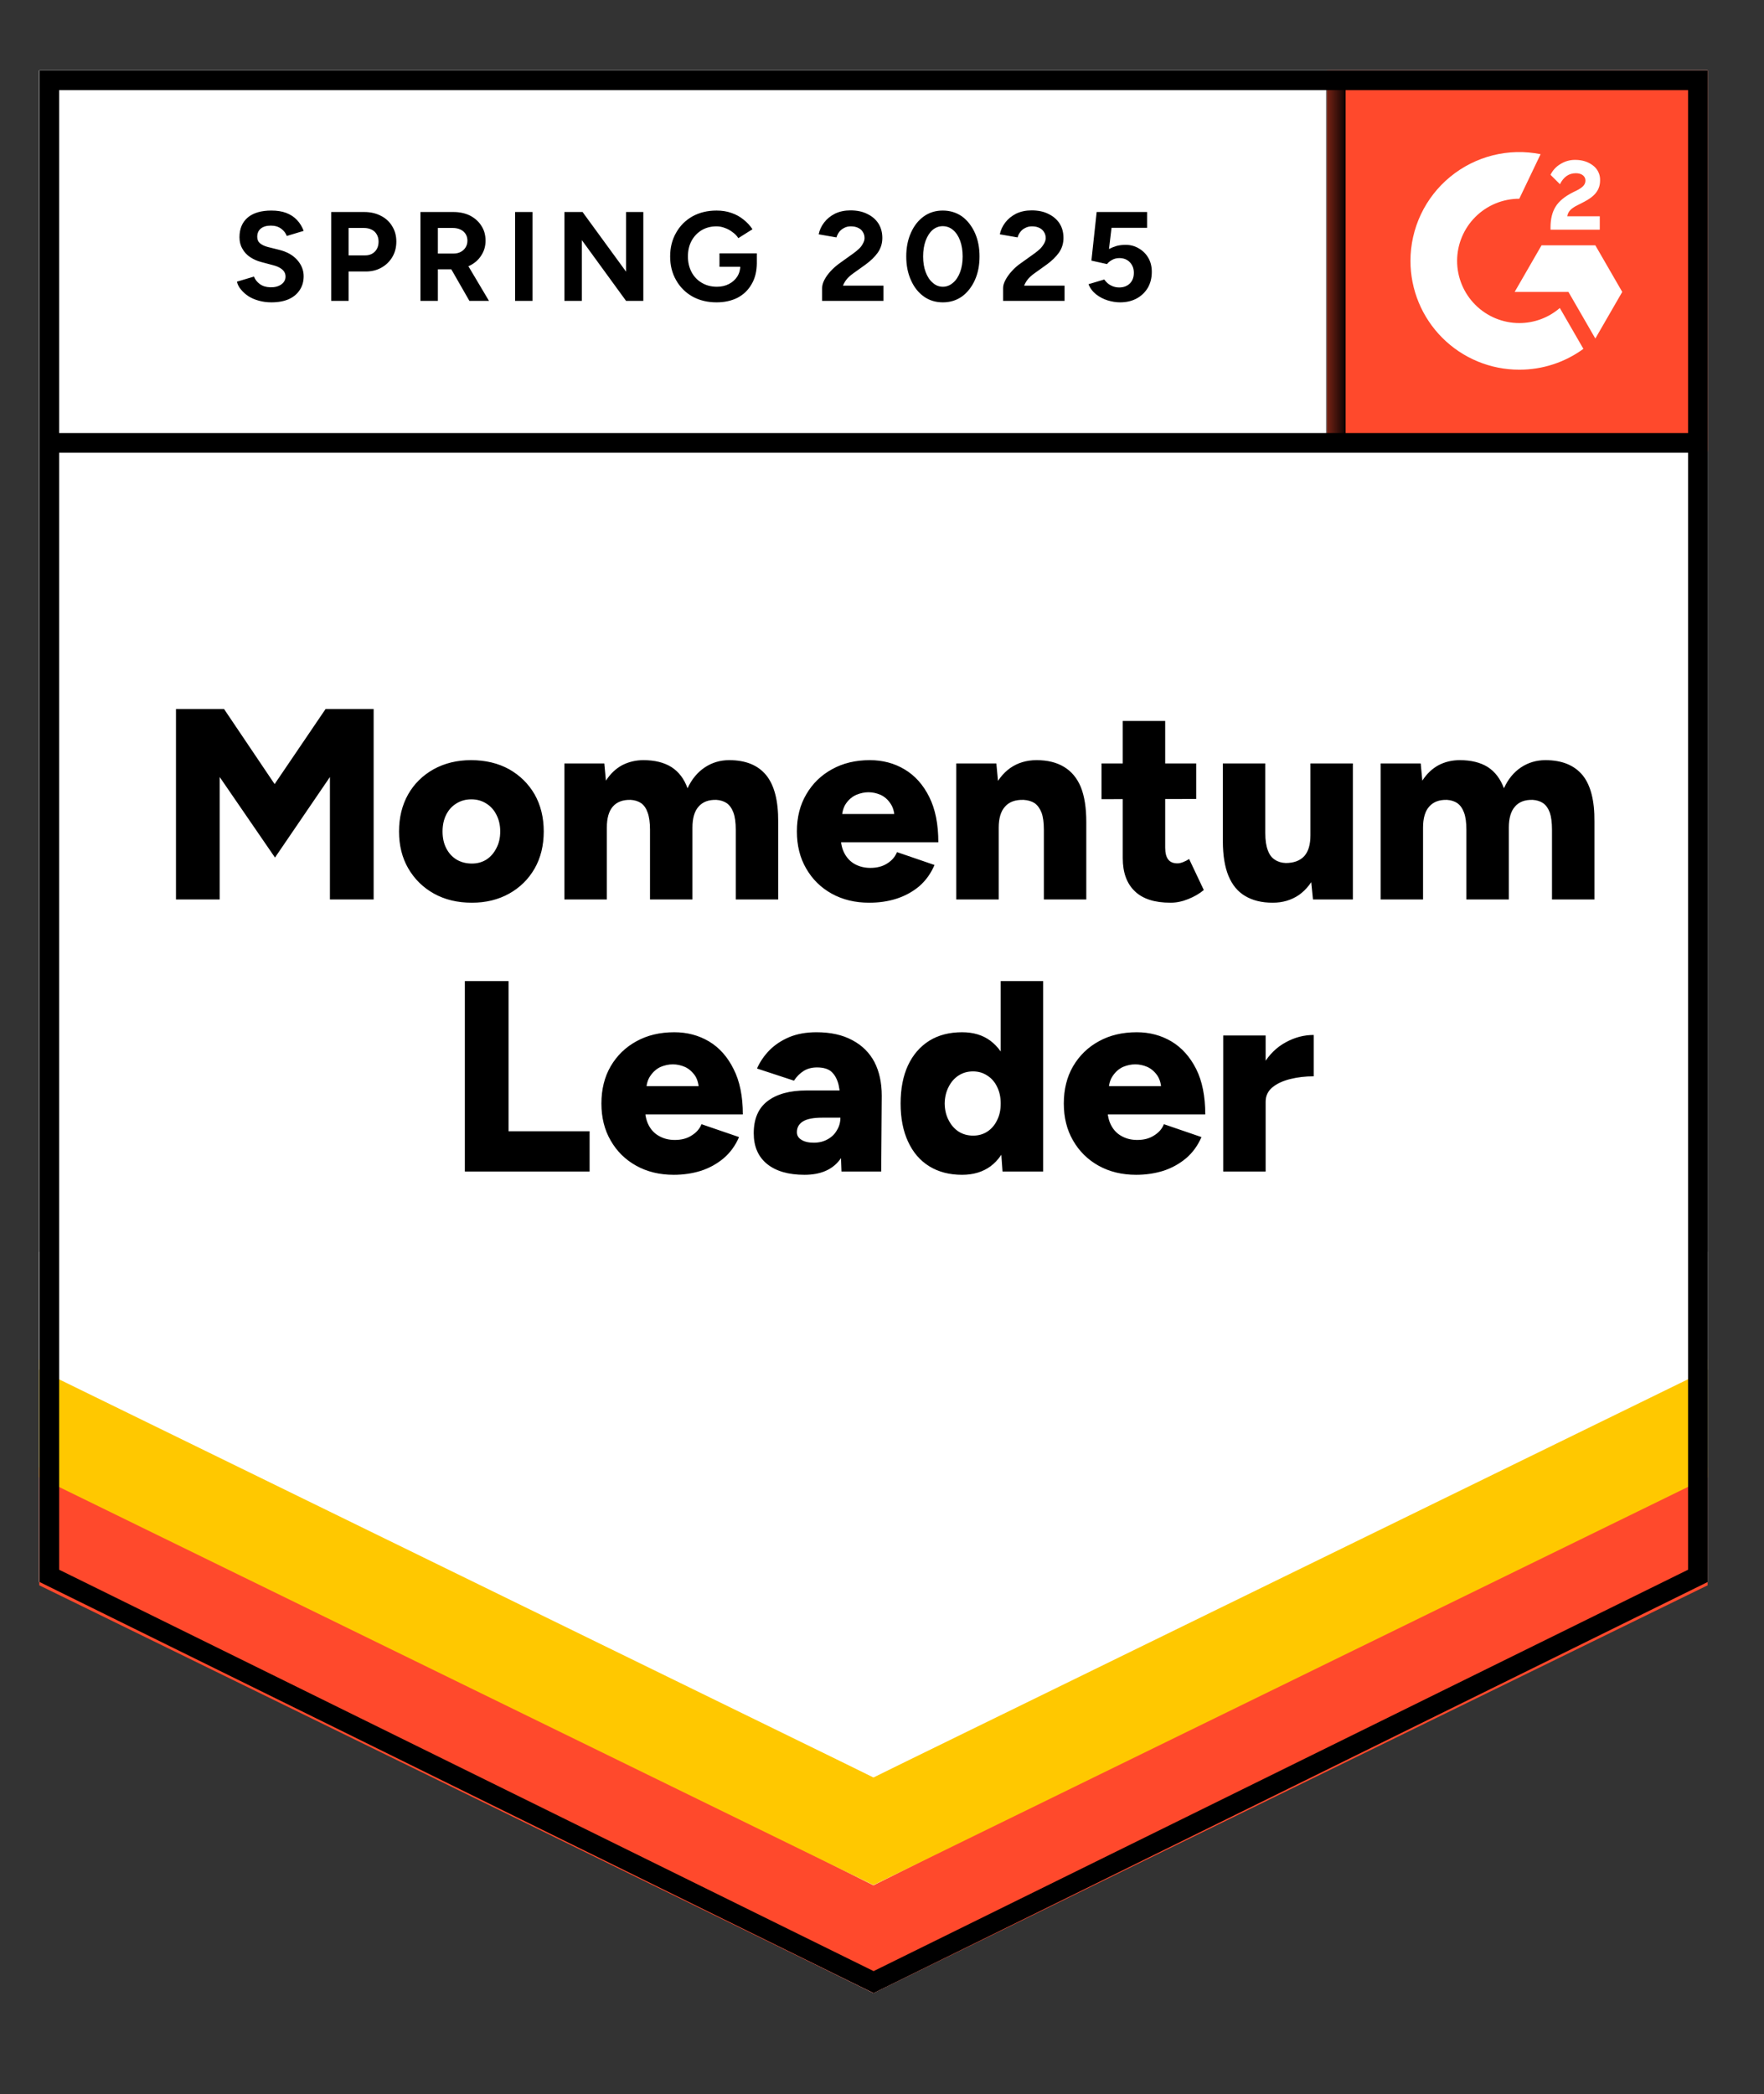
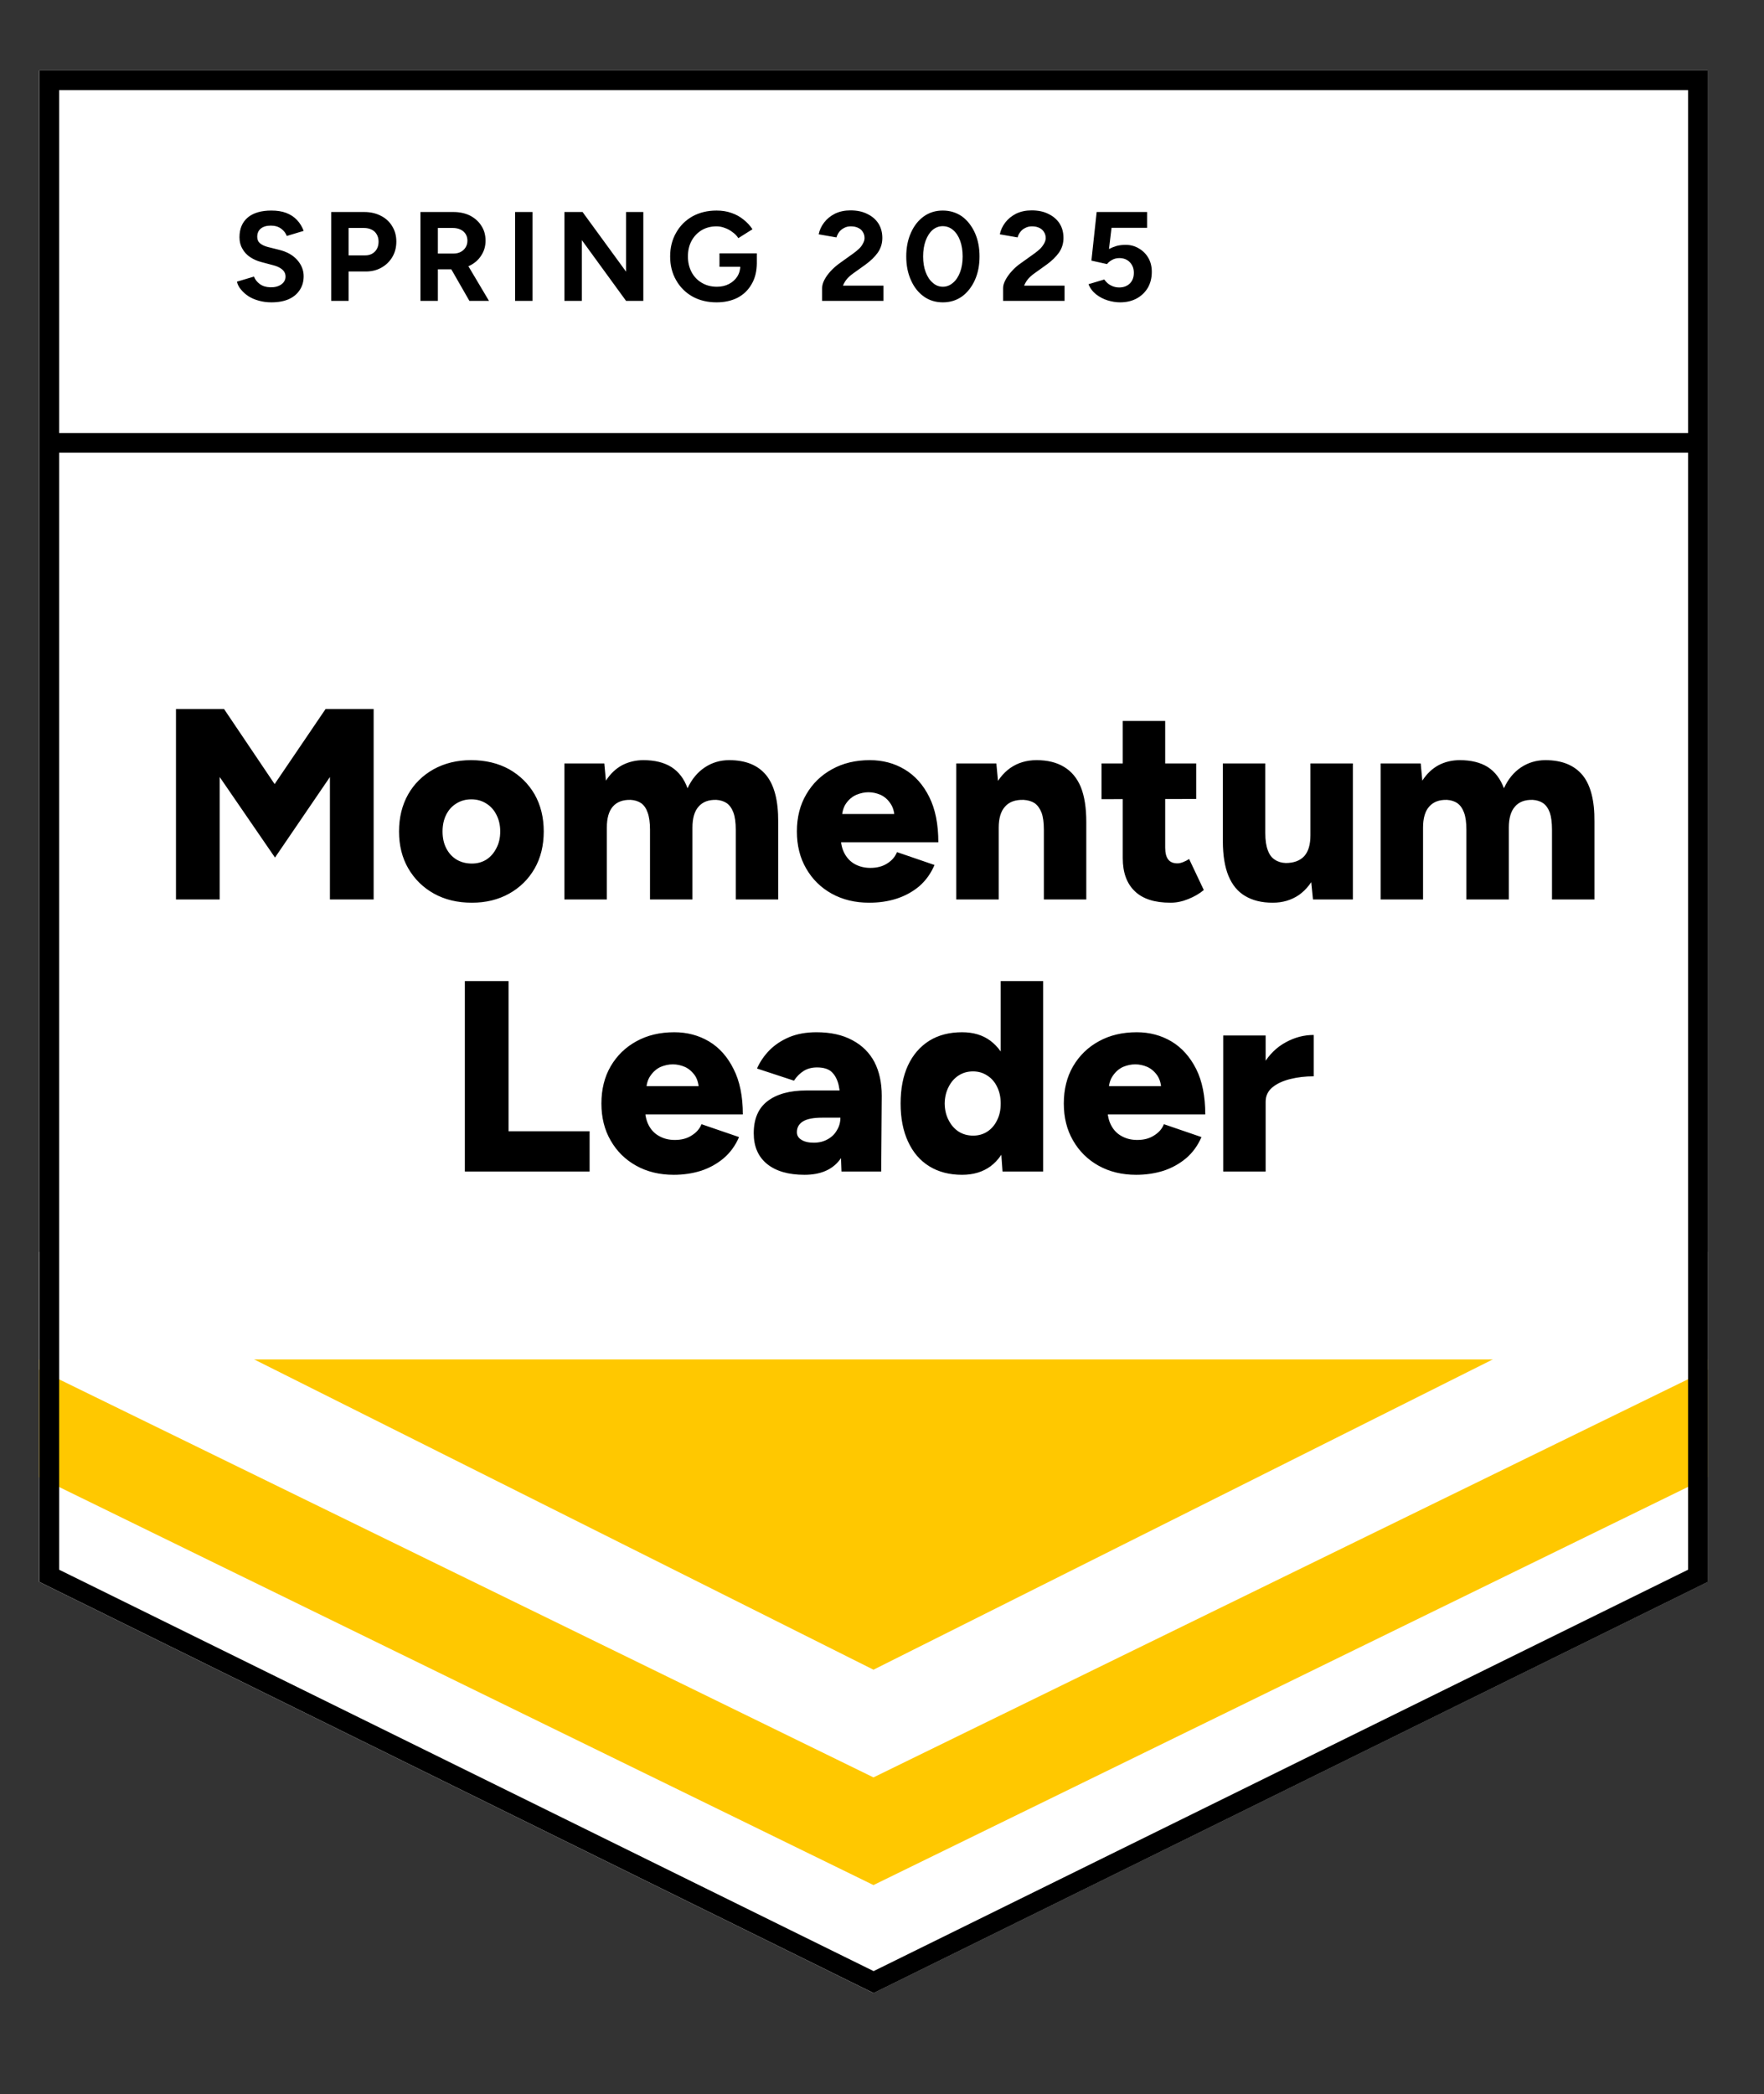
<svg xmlns="http://www.w3.org/2000/svg" width="91" height="108" viewBox="0 0 91 108" fill="none">
  <rect x="0" y="0" width="91" height="108" fill="#333333" stroke="none" />
  <g clip-path="url(#clip0_14313_17610)">
    <path d="M2.027 81.589L45.06 102.793L88.092 81.589V3.632H2.027V81.589Z" fill="white" />
-     <path d="M2.027 81.589L45.06 102.793L88.092 81.589V3.632H2.027V81.589Z" fill="white" />
    <path d="M14 15.594C13.769 15.594 13.554 15.565 13.355 15.509C13.149 15.453 12.968 15.375 12.812 15.275C12.656 15.169 12.528 15.054 12.428 14.929C12.322 14.805 12.254 14.671 12.223 14.527L13.102 14.265C13.158 14.415 13.258 14.543 13.401 14.649C13.545 14.755 13.726 14.811 13.944 14.817C14.175 14.823 14.365 14.773 14.515 14.667C14.658 14.561 14.73 14.427 14.73 14.265C14.73 14.122 14.674 14 14.561 13.9C14.443 13.8 14.284 13.726 14.084 13.676L13.486 13.517C13.267 13.461 13.071 13.373 12.896 13.255C12.728 13.143 12.597 12.999 12.503 12.825C12.403 12.656 12.354 12.46 12.354 12.235C12.354 11.799 12.497 11.459 12.784 11.215C13.071 10.978 13.476 10.86 14 10.86C14.293 10.86 14.549 10.9 14.767 10.982C14.992 11.069 15.176 11.191 15.319 11.346C15.469 11.502 15.584 11.689 15.665 11.908L14.795 12.17C14.739 12.02 14.642 11.895 14.505 11.795C14.362 11.689 14.184 11.636 13.972 11.636C13.754 11.636 13.582 11.686 13.457 11.786C13.333 11.886 13.27 12.029 13.27 12.216C13.27 12.36 13.32 12.472 13.42 12.553C13.52 12.634 13.654 12.697 13.822 12.74L14.421 12.89C14.814 12.99 15.12 13.164 15.338 13.414C15.556 13.663 15.665 13.941 15.665 14.246C15.665 14.515 15.6 14.748 15.469 14.948C15.338 15.154 15.151 15.313 14.908 15.425C14.658 15.537 14.356 15.594 14 15.594ZM17.087 15.519V10.935H18.79C19.114 10.935 19.401 11 19.65 11.131C19.9 11.256 20.093 11.434 20.23 11.665C20.374 11.895 20.446 12.16 20.446 12.46C20.446 12.759 20.377 13.024 20.24 13.255C20.102 13.486 19.919 13.666 19.688 13.797C19.451 13.935 19.176 14.003 18.865 14.003H17.985V15.519H17.087ZM17.985 13.171H18.846C19.046 13.171 19.211 13.105 19.342 12.974C19.466 12.843 19.529 12.672 19.529 12.46C19.529 12.254 19.46 12.082 19.323 11.945C19.18 11.82 18.996 11.758 18.771 11.758H17.985V13.171ZM21.69 15.519V10.935H23.392C23.717 10.935 24.003 10.997 24.253 11.122C24.502 11.253 24.696 11.428 24.833 11.646C24.976 11.864 25.048 12.12 25.048 12.413C25.048 12.7 24.973 12.955 24.824 13.18C24.68 13.405 24.481 13.579 24.225 13.704C23.976 13.829 23.689 13.891 23.364 13.891H22.588V15.519H21.69ZM24.216 15.519L23.159 13.676L23.841 13.189L25.226 15.519H24.216ZM22.588 13.077H23.402C23.539 13.077 23.66 13.049 23.767 12.993C23.872 12.937 23.957 12.859 24.019 12.759C24.081 12.659 24.113 12.544 24.113 12.413C24.113 12.22 24.044 12.06 23.907 11.936C23.763 11.817 23.579 11.758 23.355 11.758H22.588V13.077ZM26.573 15.519V10.935H27.471V15.519H26.573ZM29.117 15.519V10.935H30.053L32.298 14.012V10.935H33.187V15.519H32.298L30.016 12.385V15.519H29.117ZM36.966 15.594C36.498 15.594 36.084 15.494 35.722 15.294C35.36 15.088 35.08 14.808 34.88 14.452C34.674 14.097 34.571 13.688 34.571 13.227C34.571 12.765 34.674 12.357 34.88 12.001C35.08 11.646 35.36 11.365 35.722 11.159C36.084 10.96 36.498 10.86 36.966 10.86C37.247 10.86 37.502 10.9 37.733 10.982C37.97 11.063 38.179 11.178 38.36 11.328C38.541 11.471 38.694 11.636 38.819 11.823L38.089 12.282C38.014 12.163 37.914 12.06 37.789 11.973C37.671 11.88 37.54 11.808 37.397 11.758C37.253 11.702 37.11 11.674 36.966 11.674C36.679 11.674 36.424 11.739 36.199 11.87C35.975 12.008 35.8 12.191 35.675 12.422C35.55 12.653 35.488 12.921 35.488 13.227C35.488 13.526 35.55 13.794 35.675 14.031C35.8 14.268 35.975 14.452 36.199 14.583C36.424 14.72 36.686 14.789 36.985 14.789C37.216 14.789 37.422 14.742 37.602 14.649C37.783 14.555 37.927 14.427 38.033 14.265C38.139 14.097 38.192 13.903 38.192 13.685L39.043 13.554C39.043 13.985 38.953 14.352 38.772 14.658C38.597 14.964 38.354 15.197 38.042 15.36C37.73 15.515 37.372 15.594 36.966 15.594ZM37.116 13.76V13.068H39.043V13.62L38.556 13.76H37.116ZM42.411 15.519V14.854C42.411 14.73 42.448 14.592 42.523 14.443C42.604 14.287 42.713 14.134 42.85 13.985C42.994 13.829 43.159 13.685 43.346 13.554L44.038 13.058C44.132 12.99 44.222 12.915 44.31 12.834C44.397 12.753 44.466 12.662 44.516 12.562C44.572 12.463 44.6 12.369 44.6 12.282C44.6 12.163 44.572 12.06 44.516 11.973C44.466 11.88 44.388 11.808 44.282 11.758C44.176 11.702 44.045 11.674 43.889 11.674C43.758 11.674 43.642 11.702 43.543 11.758C43.443 11.808 43.359 11.877 43.29 11.964C43.228 12.051 43.181 12.145 43.15 12.245L42.233 12.085C42.277 11.867 42.37 11.665 42.514 11.477C42.657 11.29 42.844 11.137 43.075 11.019C43.312 10.907 43.577 10.851 43.87 10.851C44.213 10.851 44.506 10.913 44.749 11.038C44.993 11.156 45.183 11.321 45.32 11.534C45.451 11.745 45.517 11.992 45.517 12.273C45.517 12.553 45.439 12.806 45.283 13.03C45.127 13.248 44.915 13.454 44.647 13.648L44.02 14.097C43.895 14.184 43.786 14.281 43.692 14.387C43.605 14.493 43.536 14.608 43.486 14.733H45.573V15.519H42.411ZM48.641 15.594C48.267 15.594 47.939 15.494 47.659 15.294C47.372 15.088 47.151 14.808 46.995 14.452C46.832 14.097 46.751 13.688 46.751 13.227C46.751 12.765 46.832 12.357 46.995 12.001C47.151 11.646 47.372 11.365 47.659 11.159C47.939 10.96 48.264 10.86 48.632 10.86C49.006 10.86 49.336 10.96 49.623 11.159C49.904 11.365 50.125 11.646 50.288 12.001C50.45 12.357 50.531 12.765 50.531 13.227C50.531 13.688 50.45 14.097 50.288 14.452C50.125 14.808 49.904 15.088 49.623 15.294C49.336 15.494 49.009 15.594 48.641 15.594ZM48.641 14.789C48.834 14.789 49.009 14.72 49.165 14.583C49.321 14.452 49.442 14.268 49.53 14.031C49.617 13.8 49.661 13.532 49.661 13.227C49.661 12.921 49.617 12.65 49.53 12.413C49.442 12.176 49.321 11.992 49.165 11.861C49.009 11.73 48.831 11.665 48.632 11.665C48.438 11.665 48.264 11.73 48.108 11.861C47.958 11.992 47.84 12.176 47.752 12.413C47.665 12.65 47.621 12.921 47.621 13.227C47.621 13.532 47.665 13.8 47.752 14.031C47.84 14.268 47.961 14.452 48.117 14.583C48.267 14.72 48.441 14.789 48.641 14.789ZM51.747 15.519V14.854C51.747 14.73 51.787 14.592 51.868 14.443C51.95 14.287 52.059 14.134 52.196 13.985C52.333 13.829 52.498 13.685 52.692 13.554L53.384 13.058C53.477 12.99 53.568 12.915 53.655 12.834C53.736 12.753 53.805 12.662 53.861 12.562C53.917 12.463 53.945 12.369 53.945 12.282C53.945 12.163 53.917 12.06 53.861 11.973C53.805 11.88 53.727 11.808 53.627 11.758C53.521 11.702 53.39 11.674 53.234 11.674C53.103 11.674 52.988 11.702 52.888 11.758C52.782 11.808 52.698 11.877 52.636 11.964C52.567 12.051 52.52 12.145 52.495 12.245L51.578 12.085C51.622 11.867 51.716 11.665 51.859 11.477C52.002 11.29 52.19 11.137 52.42 11.019C52.657 10.907 52.922 10.851 53.216 10.851C53.559 10.851 53.852 10.913 54.095 11.038C54.338 11.156 54.528 11.321 54.666 11.534C54.797 11.745 54.862 11.992 54.862 12.273C54.862 12.553 54.784 12.806 54.628 13.03C54.472 13.248 54.26 13.454 53.992 13.648L53.365 14.097C53.24 14.184 53.131 14.281 53.038 14.387C52.95 14.493 52.882 14.608 52.832 14.733H54.918V15.519H51.747ZM57.781 15.594C57.575 15.594 57.36 15.559 57.135 15.491C56.917 15.422 56.721 15.319 56.546 15.182C56.365 15.038 56.234 14.864 56.153 14.658L56.967 14.415C57.067 14.558 57.182 14.661 57.313 14.723C57.444 14.792 57.584 14.826 57.734 14.826C57.959 14.826 58.142 14.758 58.286 14.621C58.423 14.483 58.492 14.299 58.492 14.069C58.492 13.85 58.423 13.669 58.286 13.526C58.149 13.383 57.968 13.311 57.743 13.311C57.606 13.311 57.481 13.342 57.369 13.405C57.257 13.467 57.169 13.539 57.107 13.62L56.303 13.442L56.574 10.935H59.175V11.749H57.341L57.21 12.843C57.329 12.781 57.459 12.728 57.603 12.684C57.746 12.647 57.902 12.628 58.071 12.628C58.32 12.628 58.548 12.69 58.754 12.815C58.959 12.934 59.122 13.096 59.24 13.302C59.359 13.507 59.418 13.748 59.418 14.022C59.418 14.334 59.349 14.608 59.212 14.845C59.069 15.082 58.875 15.266 58.632 15.397C58.389 15.528 58.105 15.594 57.781 15.594Z" fill="black" />
    <path d="M9.078 46.39V36.567H11.557L14.167 40.44L16.796 36.567H19.275V46.39H17.02V40.075L14.186 44.229L11.333 40.075V46.39H9.078ZM24.345 46.558C23.603 46.558 22.951 46.402 22.39 46.091C21.829 45.779 21.386 45.345 21.062 44.79C20.744 44.242 20.585 43.605 20.585 42.882C20.585 42.165 20.741 41.529 21.052 40.974C21.364 40.425 21.804 39.991 22.371 39.673C22.939 39.361 23.581 39.205 24.298 39.205C25.041 39.205 25.695 39.361 26.263 39.673C26.824 39.991 27.264 40.425 27.582 40.974C27.894 41.529 28.05 42.165 28.05 42.882C28.05 43.605 27.894 44.242 27.582 44.79C27.264 45.345 26.824 45.779 26.263 46.091C25.702 46.402 25.062 46.558 24.345 46.558ZM24.345 44.538C24.626 44.538 24.875 44.469 25.094 44.332C25.312 44.188 25.483 43.992 25.608 43.742C25.739 43.499 25.805 43.212 25.805 42.882C25.805 42.558 25.739 42.271 25.608 42.021C25.483 41.772 25.309 41.578 25.084 41.441C24.86 41.298 24.604 41.226 24.317 41.226C24.024 41.226 23.765 41.298 23.541 41.441C23.316 41.578 23.142 41.772 23.017 42.021C22.892 42.271 22.83 42.558 22.83 42.882C22.83 43.212 22.892 43.499 23.017 43.742C23.142 43.992 23.319 44.188 23.55 44.332C23.781 44.469 24.046 44.538 24.345 44.538ZM29.116 46.39V39.374H31.174L31.258 40.263C31.483 39.913 31.761 39.648 32.091 39.467C32.428 39.293 32.796 39.205 33.195 39.205C33.775 39.205 34.255 39.324 34.636 39.561C35.016 39.804 35.294 40.169 35.468 40.655C35.686 40.188 35.983 39.829 36.357 39.58C36.731 39.33 37.152 39.205 37.62 39.205C38.462 39.205 39.095 39.461 39.519 39.972C39.943 40.49 40.152 41.292 40.145 42.377V46.39H37.956V42.798C37.956 42.423 37.916 42.127 37.835 41.909C37.754 41.691 37.638 41.529 37.489 41.422C37.339 41.323 37.161 41.267 36.956 41.254C36.556 41.242 36.251 41.357 36.039 41.6C35.827 41.837 35.721 42.199 35.721 42.685V46.39H33.532V42.798C33.532 42.423 33.491 42.127 33.41 41.909C33.335 41.691 33.223 41.529 33.073 41.422C32.924 41.323 32.746 41.267 32.54 41.254C32.135 41.242 31.826 41.357 31.614 41.6C31.408 41.837 31.305 42.199 31.305 42.685V46.39H29.116ZM44.842 46.558C44.112 46.558 43.467 46.402 42.905 46.091C42.344 45.779 41.904 45.345 41.586 44.79C41.268 44.242 41.109 43.605 41.109 42.882C41.109 42.152 41.271 41.513 41.596 40.964C41.92 40.409 42.363 39.979 42.924 39.673C43.485 39.361 44.134 39.205 44.87 39.205C45.537 39.205 46.136 39.364 46.666 39.682C47.202 40.001 47.626 40.475 47.938 41.105C48.25 41.728 48.406 42.508 48.406 43.443H43.13L43.373 43.181C43.373 43.499 43.438 43.78 43.569 44.023C43.7 44.266 43.881 44.45 44.112 44.575C44.349 44.7 44.611 44.762 44.898 44.762C45.247 44.762 45.54 44.684 45.777 44.528C46.014 44.379 46.179 44.185 46.273 43.948L48.209 44.612C48.022 45.049 47.76 45.414 47.424 45.707C47.081 45.994 46.688 46.209 46.245 46.352C45.808 46.49 45.341 46.558 44.842 46.558ZM43.429 42.264L43.205 41.984H46.348L46.151 42.264C46.151 41.922 46.08 41.647 45.936 41.441C45.799 41.235 45.627 41.086 45.422 40.992C45.216 40.905 45.01 40.861 44.804 40.861C44.598 40.861 44.389 40.905 44.178 40.992C43.965 41.086 43.788 41.235 43.644 41.441C43.501 41.647 43.429 41.922 43.429 42.264ZM49.332 46.39V39.374H51.399L51.521 40.665V46.39H49.332ZM53.85 46.39V42.798H56.039V46.39H53.85ZM53.85 42.798C53.85 42.423 53.81 42.127 53.729 41.909C53.642 41.691 53.523 41.529 53.373 41.422C53.217 41.323 53.027 41.267 52.803 41.254C52.379 41.242 52.06 41.357 51.849 41.6C51.63 41.837 51.521 42.199 51.521 42.685H50.866C50.866 41.95 50.978 41.32 51.203 40.796C51.428 40.278 51.733 39.882 52.12 39.608C52.506 39.34 52.959 39.205 53.476 39.205C54.038 39.205 54.508 39.321 54.889 39.552C55.275 39.782 55.565 40.132 55.759 40.599C55.946 41.067 56.039 41.666 56.039 42.395V42.798H53.85ZM60.389 46.558C59.56 46.558 58.943 46.359 58.537 45.96C58.126 45.567 57.92 44.999 57.92 44.257V37.185H60.109V43.715C60.109 43.995 60.162 44.201 60.268 44.332C60.368 44.463 60.527 44.528 60.745 44.528C60.826 44.528 60.923 44.507 61.035 44.463C61.147 44.419 61.25 44.366 61.344 44.304L62.101 45.904C61.877 46.091 61.609 46.246 61.297 46.371C60.985 46.496 60.682 46.558 60.389 46.558ZM56.825 41.217V39.374H61.709V41.207L56.825 41.217ZM67.733 46.39L67.602 45.099V39.374H69.791V46.39H67.733ZM63.084 42.966V39.374H65.273V42.966H63.084ZM65.273 42.966C65.273 43.334 65.316 43.63 65.404 43.855C65.485 44.079 65.606 44.242 65.768 44.341C65.924 44.447 66.112 44.503 66.33 44.51C66.748 44.51 67.066 44.391 67.284 44.154C67.496 43.917 67.602 43.559 67.602 43.078H68.266C68.266 43.821 68.154 44.45 67.929 44.968C67.705 45.486 67.399 45.882 67.013 46.156C66.62 46.424 66.168 46.558 65.656 46.558C65.095 46.558 64.621 46.443 64.234 46.212C63.854 45.988 63.567 45.642 63.374 45.174C63.18 44.706 63.084 44.107 63.084 43.378V42.966H65.273ZM71.222 46.39V39.374H73.29L73.374 40.263C73.599 39.913 73.876 39.648 74.207 39.467C74.537 39.293 74.905 39.205 75.31 39.205C75.89 39.205 76.371 39.324 76.751 39.561C77.125 39.804 77.403 40.169 77.584 40.655C77.796 40.188 78.089 39.829 78.463 39.58C78.837 39.33 79.258 39.205 79.726 39.205C80.568 39.205 81.204 39.461 81.634 39.972C82.058 40.49 82.264 41.292 82.252 42.377V46.39H80.063V42.798C80.063 42.423 80.025 42.127 79.95 41.909C79.869 41.691 79.754 41.529 79.604 41.422C79.455 41.323 79.277 41.267 79.071 41.254C78.666 41.242 78.36 41.357 78.154 41.6C77.942 41.837 77.836 42.199 77.836 42.685V46.39H75.647V42.798C75.647 42.423 75.607 42.127 75.525 41.909C75.445 41.691 75.329 41.529 75.179 41.422C75.03 41.323 74.852 41.267 74.646 41.254C74.247 41.242 73.942 41.357 73.729 41.6C73.517 41.837 73.411 42.199 73.411 42.685V46.39H71.222ZM23.98 60.422V50.6H26.235V58.345H30.416V60.422H23.98ZM34.757 60.591C34.028 60.591 33.382 60.435 32.821 60.123C32.259 59.811 31.82 59.378 31.502 58.822C31.184 58.274 31.025 57.638 31.025 56.914C31.025 56.184 31.184 55.545 31.502 54.996C31.826 54.441 32.269 54.011 32.83 53.705C33.391 53.394 34.043 53.238 34.785 53.238C35.446 53.238 36.045 53.397 36.581 53.715C37.111 54.033 37.532 54.507 37.844 55.137C38.162 55.76 38.321 56.54 38.321 57.475H33.045L33.279 57.214C33.279 57.532 33.345 57.812 33.475 58.055C33.606 58.299 33.791 58.483 34.028 58.607C34.258 58.732 34.52 58.794 34.813 58.794C35.156 58.794 35.446 58.717 35.683 58.561C35.926 58.411 36.095 58.218 36.188 57.981L38.125 58.645C37.938 59.081 37.673 59.446 37.33 59.739C36.987 60.026 36.597 60.241 36.16 60.385C35.718 60.522 35.25 60.591 34.757 60.591ZM33.335 56.297L33.111 56.016H36.254L36.057 56.297C36.057 55.954 35.989 55.679 35.852 55.474C35.708 55.268 35.534 55.118 35.328 55.025C35.122 54.937 34.916 54.894 34.71 54.894C34.505 54.894 34.296 54.937 34.084 55.025C33.878 55.118 33.703 55.268 33.56 55.474C33.41 55.679 33.335 55.954 33.335 56.297ZM43.41 60.422L43.354 58.907V56.933C43.354 56.559 43.323 56.231 43.261 55.951C43.192 55.67 43.074 55.449 42.905 55.286C42.737 55.13 42.484 55.053 42.148 55.053C41.886 55.053 41.658 55.112 41.465 55.23C41.265 55.355 41.097 55.523 40.959 55.736L39.051 55.109C39.207 54.759 39.422 54.444 39.697 54.164C39.977 53.883 40.317 53.659 40.716 53.49C41.122 53.322 41.589 53.238 42.119 53.238C42.849 53.238 43.467 53.375 43.972 53.649C44.477 53.917 44.857 54.295 45.113 54.781C45.362 55.268 45.487 55.845 45.487 56.512L45.459 60.422H43.41ZM41.502 60.591C40.672 60.591 40.027 60.404 39.566 60.029C39.11 59.655 38.883 59.128 38.883 58.448C38.883 57.706 39.12 57.154 39.594 56.792C40.074 56.425 40.744 56.241 41.605 56.241H43.523V57.644H42.428C41.96 57.644 41.624 57.709 41.418 57.84C41.212 57.971 41.109 58.155 41.109 58.392C41.109 58.561 41.187 58.692 41.343 58.785C41.499 58.885 41.711 58.935 41.979 58.935C42.254 58.935 42.494 58.876 42.699 58.757C42.905 58.645 43.064 58.489 43.176 58.289C43.295 58.096 43.354 57.881 43.354 57.644H43.906C43.906 58.579 43.71 59.306 43.317 59.824C42.924 60.335 42.319 60.591 41.502 60.591ZM51.718 60.422L51.624 59.122V50.6H53.813V60.422H51.718ZM49.631 60.591C48.977 60.591 48.412 60.444 47.938 60.151C47.464 59.858 47.099 59.434 46.844 58.879C46.588 58.33 46.46 57.675 46.46 56.914C46.46 56.147 46.588 55.489 46.844 54.94C47.099 54.398 47.464 53.977 47.938 53.677C48.412 53.384 48.977 53.238 49.631 53.238C50.211 53.238 50.698 53.384 51.091 53.677C51.49 53.977 51.789 54.398 51.989 54.94C52.182 55.489 52.279 56.147 52.279 56.914C52.279 57.675 52.182 58.33 51.989 58.879C51.789 59.434 51.493 59.858 51.1 60.151C50.701 60.444 50.211 60.591 49.631 60.591ZM50.202 58.57C50.476 58.57 50.72 58.501 50.932 58.364C51.15 58.221 51.318 58.024 51.437 57.775C51.562 57.532 51.624 57.245 51.624 56.914C51.624 56.59 51.562 56.303 51.437 56.053C51.318 55.804 51.15 55.611 50.932 55.474C50.72 55.33 50.473 55.258 50.193 55.258C49.912 55.258 49.663 55.33 49.444 55.474C49.232 55.611 49.064 55.804 48.939 56.053C48.808 56.303 48.739 56.59 48.733 56.914C48.739 57.245 48.808 57.532 48.939 57.775C49.064 58.024 49.235 58.221 49.454 58.364C49.672 58.501 49.921 58.57 50.202 58.57ZM58.612 60.591C57.882 60.591 57.237 60.435 56.675 60.123C56.114 59.811 55.675 59.378 55.356 58.822C55.038 58.274 54.879 57.638 54.879 56.914C54.879 56.184 55.038 55.545 55.356 54.996C55.681 54.441 56.124 54.011 56.685 53.705C57.246 53.394 57.898 53.238 58.64 53.238C59.301 53.238 59.9 53.397 60.436 53.715C60.966 54.033 61.39 54.507 61.709 55.137C62.02 55.76 62.176 56.54 62.176 57.475H56.9L57.134 57.214C57.134 57.532 57.199 57.812 57.33 58.055C57.461 58.299 57.645 58.483 57.882 58.607C58.113 58.732 58.375 58.794 58.668 58.794C59.011 58.794 59.301 58.717 59.538 58.561C59.781 58.411 59.95 58.218 60.043 57.981L61.98 58.645C61.793 59.081 61.528 59.446 61.185 59.739C60.842 60.026 60.452 60.241 60.015 60.385C59.572 60.522 59.105 60.591 58.612 60.591ZM57.19 56.297L56.965 56.016H60.109L59.912 56.297C59.912 55.954 59.844 55.679 59.706 55.474C59.563 55.268 59.389 55.118 59.183 55.025C58.977 54.937 58.771 54.894 58.565 54.894C58.359 54.894 58.151 54.937 57.938 55.025C57.733 55.118 57.558 55.268 57.415 55.474C57.265 55.679 57.19 55.954 57.19 56.297ZM64.711 56.792C64.711 56.032 64.864 55.399 65.17 54.894C65.475 54.388 65.859 54.011 66.32 53.762C66.782 53.506 67.265 53.378 67.77 53.378V55.511C67.34 55.511 66.938 55.558 66.564 55.651C66.183 55.745 65.874 55.888 65.638 56.082C65.407 56.275 65.291 56.521 65.291 56.821L64.711 56.792ZM63.102 60.422V53.406H65.291V60.422H63.102Z" fill="black" />
-     <path d="M68.453 3.632H88.098V23.277H68.453V3.632Z" fill="#FF492C" />
    <mask id="mask0_14313_17610" style="mask-type:luminance" maskUnits="userSpaceOnUse" x="68" y="3" width="21" height="21">
-       <path d="M68.445 3.632H88.091V23.277H68.445V3.632Z" fill="white" />
-     </mask>
+       </mask>
    <g mask="url(#mask0_14313_17610)">
      <path fill-rule="evenodd" clip-rule="evenodd" d="M82.528 11.155H80.85C80.895 10.892 81.057 10.745 81.387 10.579L81.696 10.422C82.249 10.138 82.544 9.819 82.544 9.299C82.549 9.148 82.518 8.999 82.451 8.864C82.385 8.728 82.286 8.612 82.163 8.524C81.914 8.337 81.61 8.246 81.26 8.246C80.989 8.243 80.723 8.319 80.494 8.464C80.274 8.594 80.098 8.786 79.987 9.016L80.474 9.501C80.662 9.121 80.936 8.934 81.296 8.934C81.6 8.934 81.788 9.091 81.788 9.308C81.788 9.491 81.696 9.642 81.346 9.819L81.149 9.916C80.718 10.133 80.418 10.381 80.246 10.664C80.073 10.943 79.987 11.302 79.987 11.732V11.848H82.528V11.156V11.155ZM82.299 12.652H79.524L78.137 15.056H80.911L82.299 17.46L83.687 15.056L82.299 12.652Z" fill="white" />
      <path fill-rule="evenodd" clip-rule="evenodd" d="M78.376 16.662C77.526 16.662 76.711 16.324 76.109 15.723C75.507 15.121 75.169 14.306 75.168 13.456C75.169 12.605 75.508 11.79 76.109 11.189C76.711 10.588 77.526 10.25 78.376 10.25L79.475 7.952C78.66 7.789 77.82 7.809 77.015 8.01C76.209 8.212 75.458 8.589 74.816 9.116C74.174 9.642 73.657 10.304 73.301 11.055C72.946 11.805 72.762 12.625 72.762 13.456C72.762 14.193 72.907 14.923 73.189 15.604C73.472 16.285 73.885 16.903 74.407 17.425C74.928 17.946 75.547 18.359 76.228 18.641C76.909 18.923 77.639 19.068 78.376 19.067C79.565 19.07 80.724 18.693 81.683 17.992L80.467 15.885C79.886 16.387 79.144 16.663 78.376 16.662Z" fill="white" />
      <path d="M68.91 4.256V22.842" stroke="black" stroke-width="1.015" />
    </g>
-     <path d="M2.027 81.763V75.683L45.06 97.238L88.092 75.683V81.763L45.06 102.793L2.027 81.763Z" fill="#FF492C" />
-     <path d="M2.027 76.193V70.113L45.06 91.668L88.092 70.113V76.193L45.06 97.223L2.027 76.193Z" fill="#FFC800" />
+     <path d="M2.027 76.193V70.113L88.092 70.113V76.193L45.06 97.223L2.027 76.193Z" fill="#FFC800" />
    <path d="M2.027 70.641V64.56L45.06 86.116L88.092 64.56V70.641L45.06 91.67L2.027 70.641Z" fill="white" />
    <path d="M87.702 22.842H2.62M87.591 81.274L45.067 102.227L2.543 81.274V4.14H87.591V81.274Z" stroke="black" stroke-width="1.015" />
  </g>
  <defs>
    <clipPath id="clip0_14313_17610">
      <rect width="87" height="100.097" fill="white" transform="translate(2 3.124)" />
    </clipPath>
  </defs>
</svg>